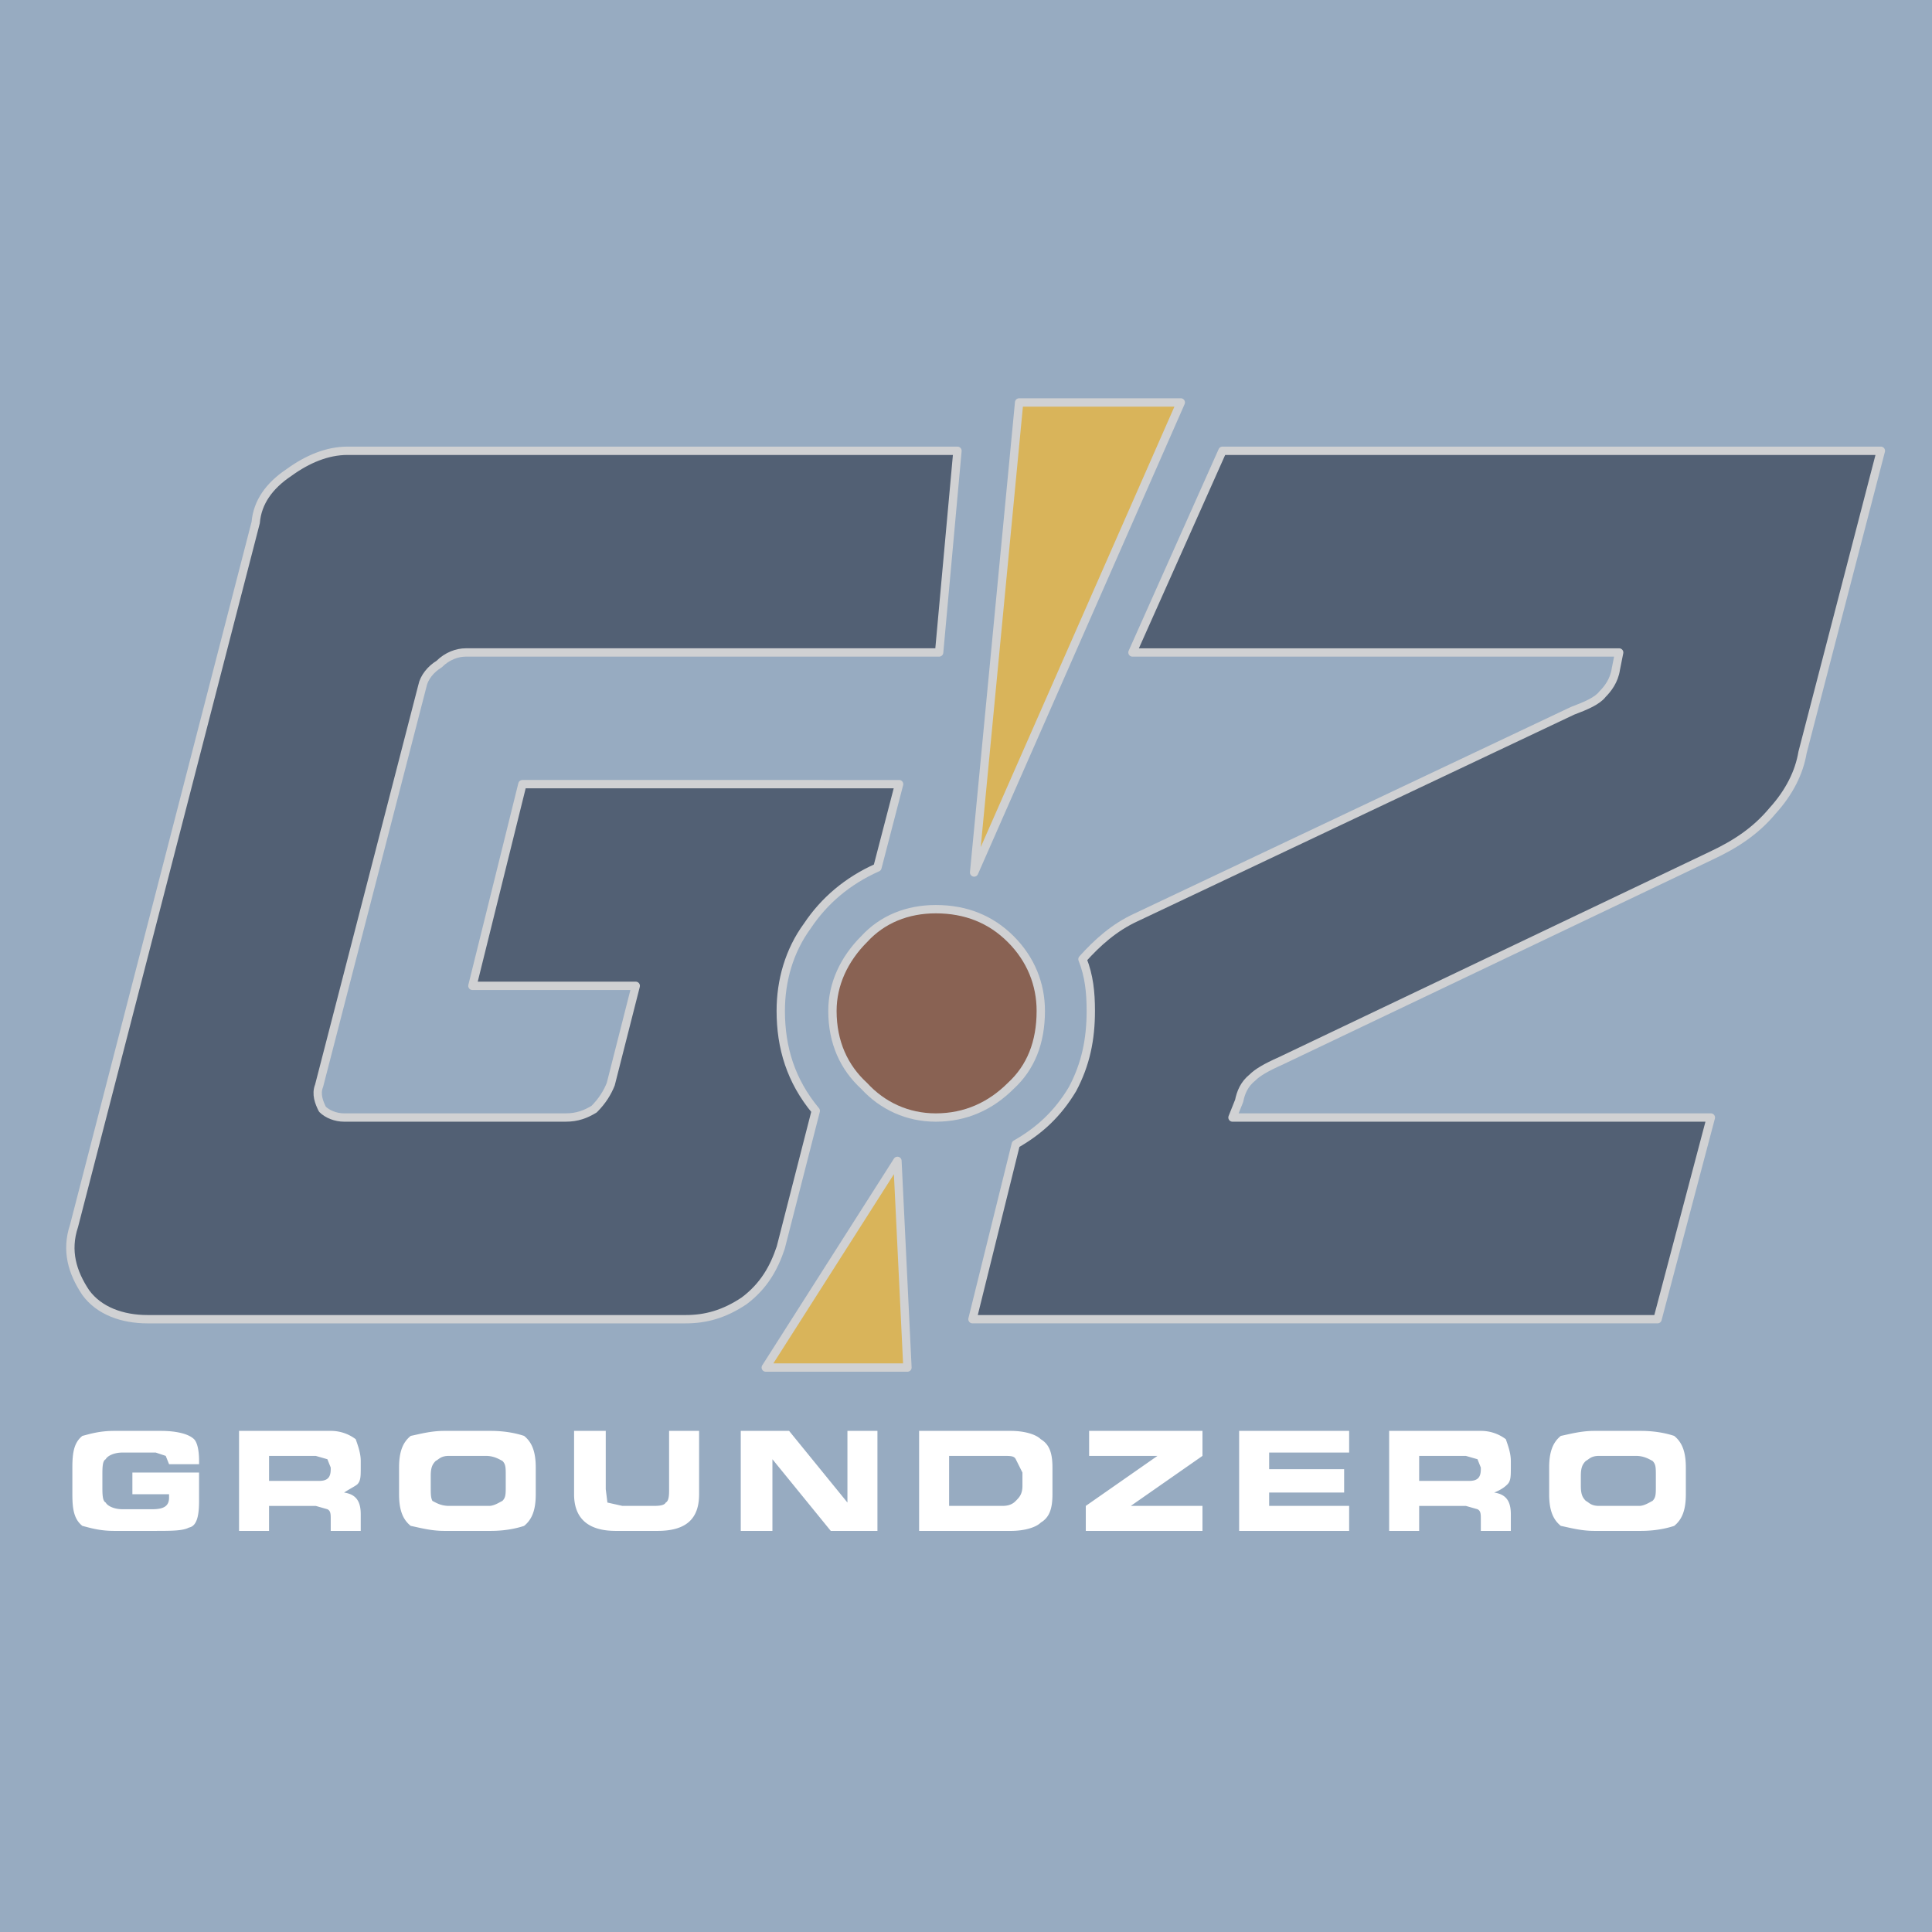
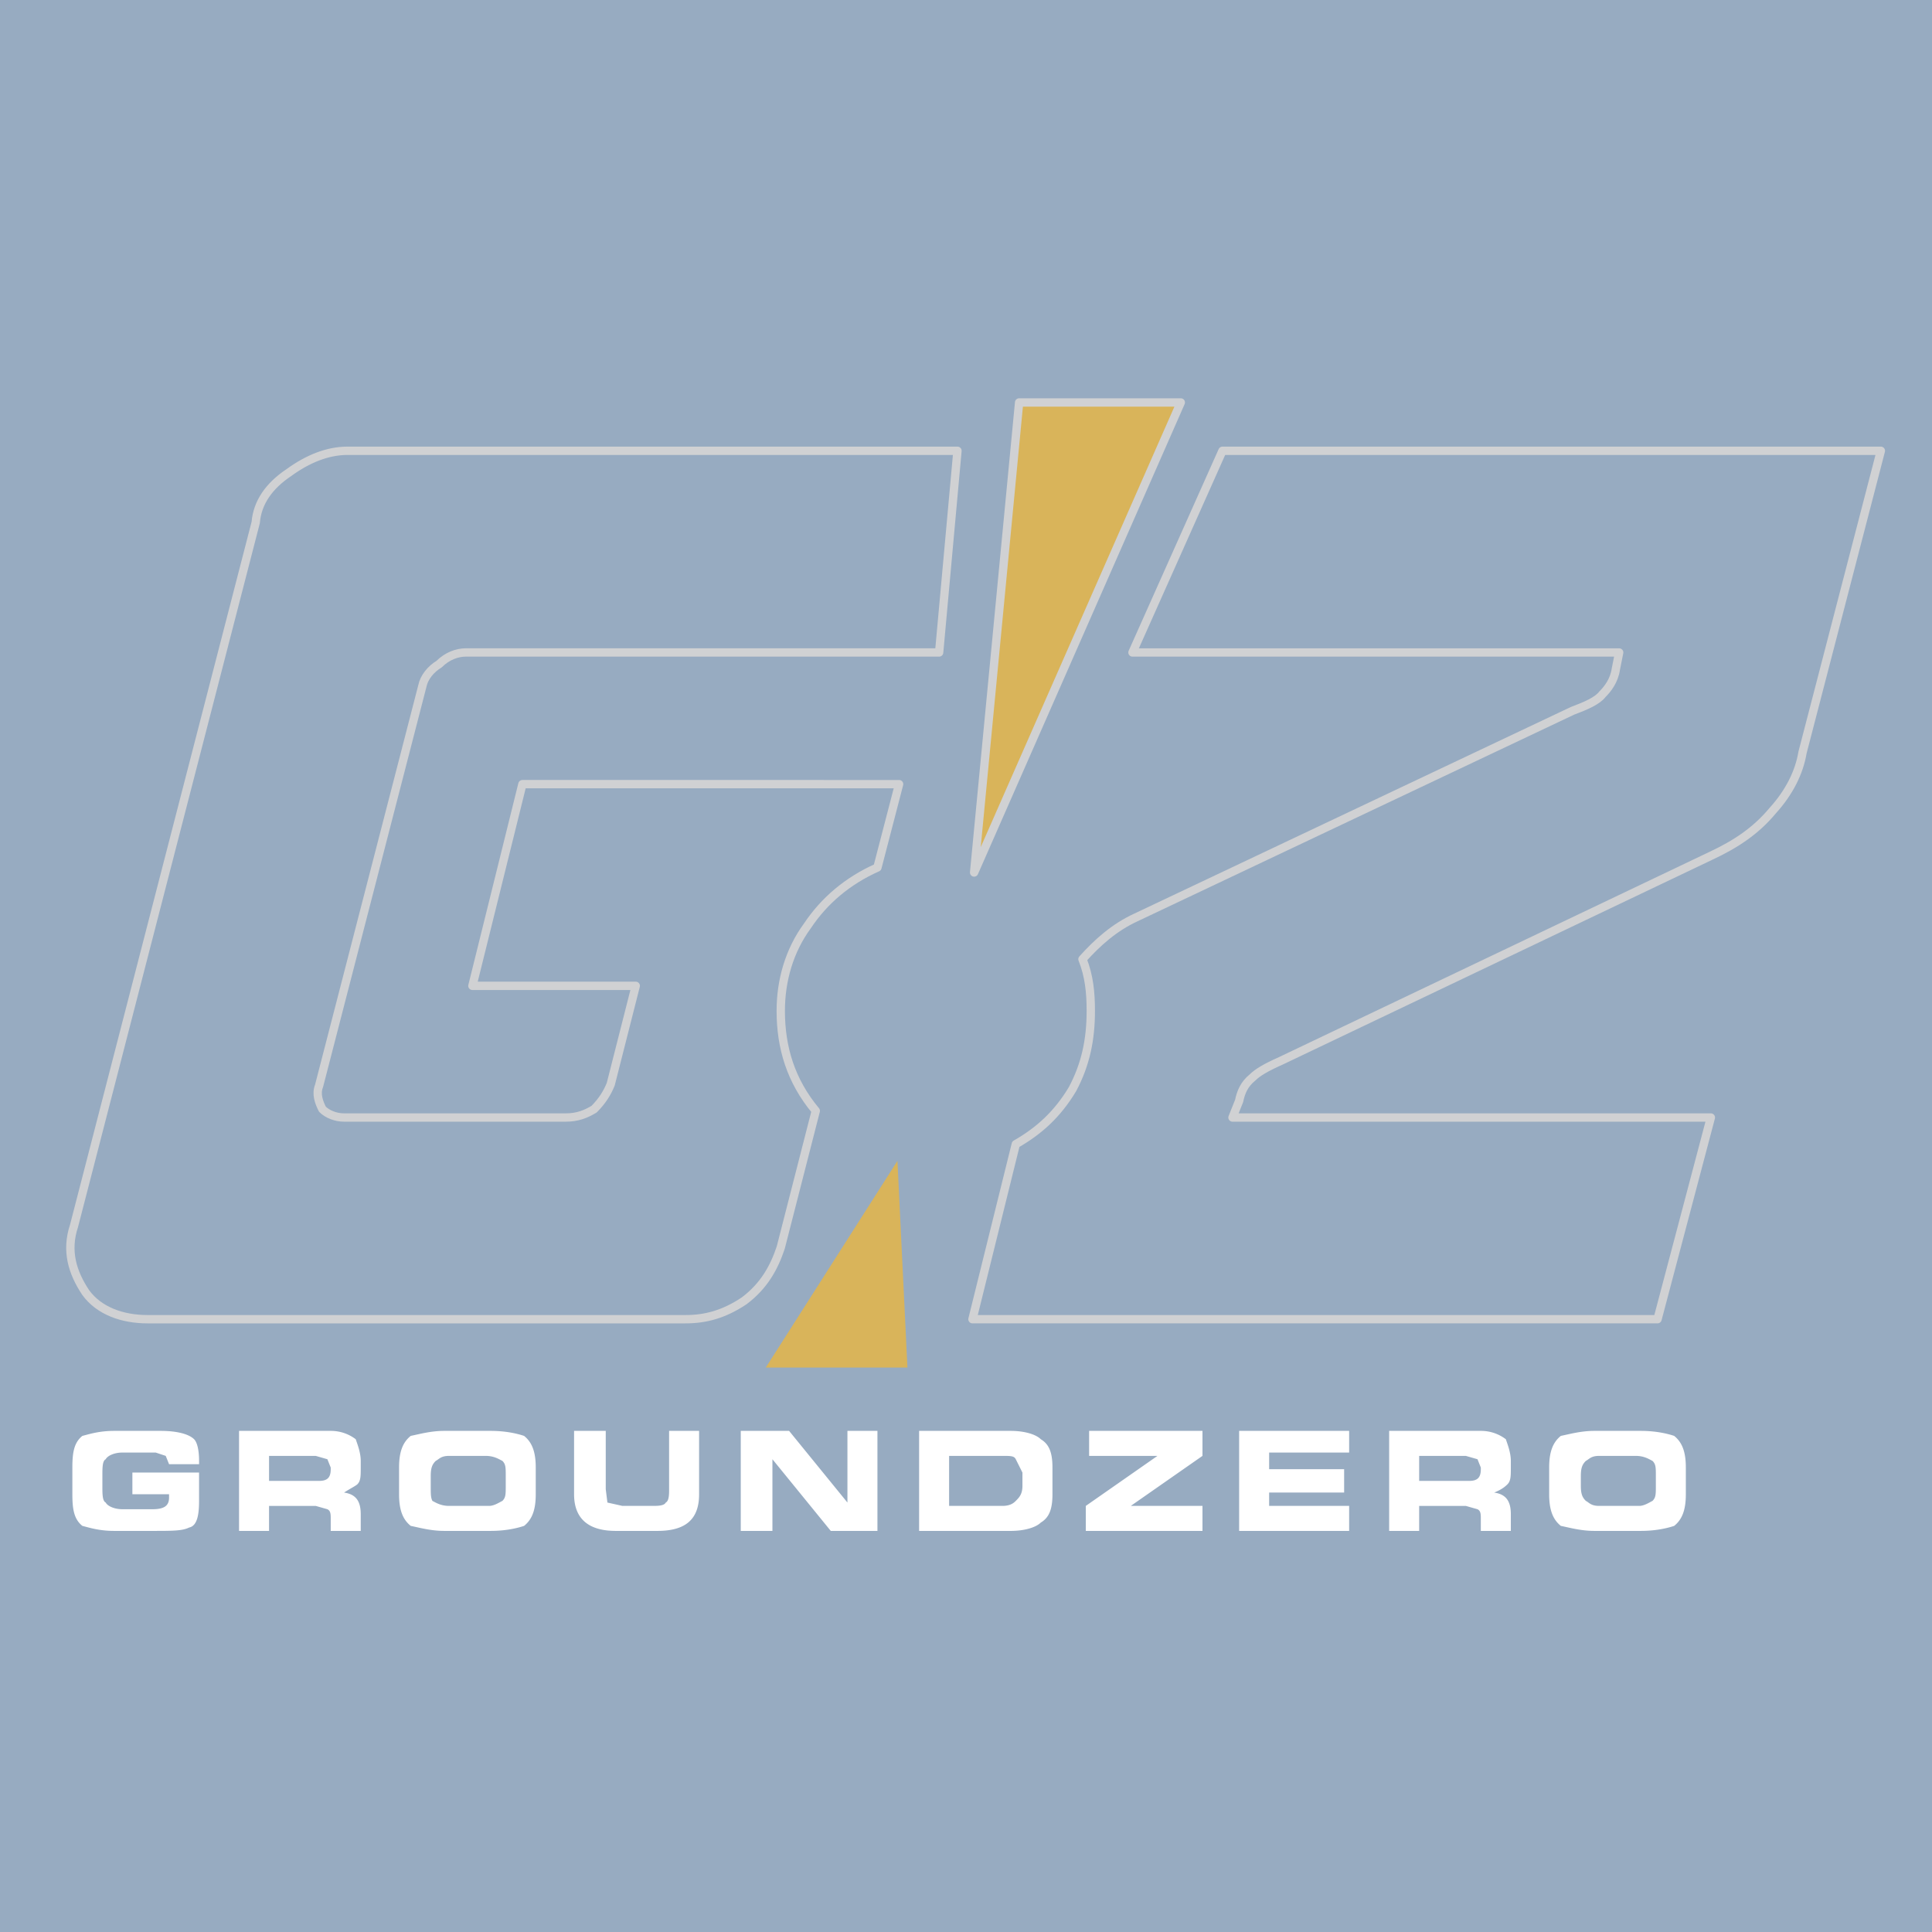
<svg xmlns="http://www.w3.org/2000/svg" width="2500" height="2500" viewBox="0 0 192.756 192.756">
  <path fill-rule="evenodd" clip-rule="evenodd" fill="#97abc1" d="M0 0h192.756v192.756H0V0z" />
  <path d="M100.846 142.76H91.7v9.979h9.146c1.332 0 2.496-.334 2.994-.832.832-.498 1.164-1.33 1.164-2.826v-2.662c0-1.496-.332-2.328-1.164-2.826-.498-.501-1.662-.833-2.994-.833zm-6.153 2.494h5.322c.83 0 1.164 0 1.33.334l.664 1.33v1.33c0 .832-.332 1.164-.664 1.496-.166.166-.5.5-1.33.5h-5.322v-4.99zM112.82 150.244l7.151-4.99v-2.494h-11.309v2.494h6.818l-7.15 4.99v2.494h11.641v-2.494h-7.151zM126.623 148.912h7.482v-2.328h-7.482v-1.662h7.982v-2.162h-10.976v9.978h10.976v-2.494h-7.982v-1.332zM147.742 142.76h-9.146v9.979h2.994v-2.494h4.656l1.164.332c.332.166.332.498.332.998v1.164h2.994v-1.664c0-1.33-.498-1.994-1.662-2.162.83-.332 1.164-.664 1.33-.83.332-.332.332-.832.332-1.664v-.664c0-.832-.332-1.664-.498-2.162a4.078 4.078 0 0 0-2.496-.833zm-1.164 4.99h-4.988v-2.496h4.656l1.164.334.332.83v.166c0 .832-.332 1.166-1.164 1.166zM155.725 143.26c-.83.664-1.164 1.662-1.164 3.158v2.662c0 1.496.334 2.494 1.164 3.158.832.166 1.996.5 3.326.5h4.656c1.664 0 2.828-.334 3.326-.5.832-.664 1.164-1.662 1.164-3.158v-2.662c0-1.496-.332-2.494-1.164-3.158-.498-.168-1.662-.5-3.326-.5h-4.656c-1.33 0-2.494.332-3.326.5zm1.996 3.99c0-.832.166-1.164.5-1.496.332-.166.498-.5 1.33-.5h3.658c.832 0 1.33.334 1.662.5.334.332.334.664.334 1.496v.998c0 .832 0 1.164-.334 1.496-.332.166-.83.5-1.33.5h-3.99c-.832 0-.998-.334-1.33-.5-.334-.332-.5-.664-.5-1.496v-.998zM8.218 143.26c-.832.664-.998 1.662-.998 3.158v2.662c0 1.496.166 2.494.998 3.158.666.166 1.663.5 3.16.5h3.825c1.996 0 2.994 0 3.659-.334.832-.166.998-1.33.998-2.66v-2.826h-6.652v2.162h3.659v.332c0 .832-.499 1.164-1.663 1.164h-2.993c-.832 0-1.497-.332-1.663-.666-.333-.166-.333-.83-.333-1.662v-.998c0-.832 0-1.496.333-1.662.166-.334.831-.666 1.663-.666h3.326l.998.332.333.832h2.994v-.332c0-.998-.167-1.83-.499-2.162-.499-.5-1.663-.832-3.326-.832h-4.656c-1.5 0-2.498.332-3.163.5zM32.997 142.76H23.85v9.979h2.993v-2.494H31.5l1.164.332c.333.166.333.498.333.998v1.164h2.993v-1.664c0-1.33-.499-1.994-1.663-2.162.499-.332 1.164-.664 1.331-.83.333-.332.333-.832.333-1.664v-.664c0-.832-.333-1.664-.499-2.162a4.078 4.078 0 0 0-2.495-.833zm-1.164 4.99h-4.989v-2.496H31.5l1.164.334.333.83v.166c0 .832-.333 1.166-1.164 1.166zM40.979 143.26c-.832.664-1.164 1.662-1.164 3.158v2.662c0 1.496.332 2.494 1.164 3.158.831.166 1.996.5 3.326.5h4.657c1.663 0 2.827-.334 3.326-.5.832-.664 1.164-1.662 1.164-3.158v-2.662c0-1.496-.333-2.494-1.164-3.158-.499-.168-1.663-.5-3.326-.5h-4.657c-1.33 0-2.495.332-3.326.5zm9.146 2.494c.333.332.333.664.333 1.496v.998c0 .832 0 1.164-.333 1.496-.333.166-.832.5-1.33.5h-3.991c-.832 0-1.331-.334-1.663-.5-.166-.332-.166-.664-.166-1.496v-.998c0-.832.166-1.164.499-1.496.333-.166.499-.5 1.331-.5h3.659c.829 0 1.328.334 1.661.5zM69.749 142.76h-2.993v5.82c0 .5 0 1.164-.333 1.33-.166.334-.832.334-1.33.334h-2.994l-1.497-.334-.166-1.33v-5.82h-3.16v6.32c0 2.494 1.497 3.658 4.158 3.658h4.157c2.828 0 4.158-1.164 4.158-3.658v-6.32zM77.065 152.738v-7.15l5.821 7.15h4.656v-9.978h-2.993v7.15l-5.82-7.15h-4.823v9.978h3.159z" fill-rule="evenodd" clip-rule="evenodd" fill="#fff" />
  <path fill-rule="evenodd" clip-rule="evenodd" fill="#d9b45a" d="M76.401 136.441h14.135l-.998-20.621-13.137 20.621z" />
-   <path fill="none" stroke="#d0d1d3" stroke-width=".832" stroke-linecap="round" stroke-linejoin="round" stroke-miterlimit="2.613" d="M90.536 136.441l-.998-20.621-13.137 20.621h14.135" />
  <path fill-rule="evenodd" clip-rule="evenodd" fill="#d9b45a" d="M97.188 87.049l20.621-46.896h-16.131l-4.49 46.896z" />
  <path fill="none" stroke="#d0d1d3" stroke-width=".832" stroke-linecap="round" stroke-linejoin="round" stroke-miterlimit="2.613" d="M101.678 40.153h16.131L97.188 87.049l4.49-46.896" />
-   <path d="M86.212 108.336c1.829 1.996 4.323 3.16 7.15 3.16 2.994 0 5.489-1.164 7.483-3.16 1.996-1.83 2.994-4.324 2.994-7.482 0-2.662-.998-5.156-2.994-7.152-1.994-1.996-4.489-2.993-7.483-2.993-2.827 0-5.321.998-7.15 2.993-1.996 1.996-3.16 4.49-3.16 7.152 0 3.158 1.164 5.652 3.16 7.482z" fill-rule="evenodd" clip-rule="evenodd" fill="#896253" />
-   <path d="M86.212 93.702c1.829-1.996 4.323-2.993 7.15-2.993 2.994 0 5.489.998 7.483 2.993 1.996 1.996 2.994 4.49 2.994 7.152 0 3.158-.998 5.652-2.994 7.482-1.994 1.996-4.489 3.16-7.483 3.16-2.827 0-5.321-1.164-7.15-3.16-1.996-1.83-3.16-4.324-3.16-7.482 0-2.663 1.164-5.157 3.16-7.152" fill="none" stroke="#d0d1d3" stroke-width=".832" stroke-linecap="round" stroke-linejoin="round" stroke-miterlimit="2.613" />
-   <path d="M112.986 65.098h48.559l-.332 1.663c-.166 1.164-.832 1.996-1.33 2.494-.5.666-1.662 1.165-2.994 1.663l-43.57 20.621c-2.162.998-3.824 2.495-5.32 4.158.664 1.664.83 3.326.83 5.156 0 2.826-.498 5.32-1.828 7.814-1.498 2.496-3.326 4.158-5.654 5.488l-4.324 17.461h68.35l5.32-20.121h-47.727l.664-1.664c.168-.83.5-1.662 1.33-2.328.5-.498 1.332-.998 2.828-1.662l42.904-20.455c2.496-1.164 4.49-2.495 6.154-4.49 1.662-1.83 2.66-3.825 2.992-5.821l7.816-30.1h-65.688l-8.98 20.123z" fill-rule="evenodd" clip-rule="evenodd" fill="#526074" />
  <path d="M112.986 65.098h48.559l-.332 1.663c-.166 1.164-.832 1.996-1.33 2.494-.5.666-1.662 1.165-2.994 1.663l-43.57 20.621c-2.162.998-3.824 2.495-5.32 4.158.664 1.664.83 3.326.83 5.156 0 2.826-.498 5.32-1.828 7.814-1.498 2.496-3.326 4.158-5.654 5.488l-4.324 17.461h68.35l5.32-20.121h-47.727l.664-1.664c.168-.83.5-1.662 1.33-2.328.5-.498 1.332-.998 2.828-1.662l42.904-20.455c2.496-1.164 4.49-2.495 6.154-4.49 1.662-1.83 2.66-3.825 2.992-5.821l7.816-30.1h-65.688l-8.98 20.123" fill="none" stroke="#d0d1d3" stroke-width=".832" stroke-linecap="round" stroke-linejoin="round" stroke-miterlimit="2.613" />
-   <path d="M25.513 52.126L7.386 122.305c-.831 2.494-.166 4.656 1.164 6.652 1.331 1.83 3.659 2.66 6.153 2.66h53.715c1.995 0 3.824-.498 5.82-1.828 1.995-1.496 2.993-3.326 3.658-5.322l3.493-13.637c-2.495-2.992-3.493-6.318-3.493-9.977 0-2.994.832-5.988 2.661-8.482 1.663-2.495 3.991-4.49 6.984-5.821l2.162-8.315H52.121l-4.989 20.122h16.297l-2.494 9.812c-.333.832-.832 1.662-1.663 2.494-.832.5-1.664.832-2.827.832H34.327c-.831 0-1.663-.332-2.162-.832-.332-.666-.665-1.496-.332-2.328l10.311-39.912c.166-.832.832-1.663 1.663-2.162.832-.831 1.83-1.164 2.661-1.164h47.229l1.829-20.122H34.659c-1.996 0-3.991.832-5.82 2.162-1.996 1.331-3.16 2.994-3.326 4.989z" fill-rule="evenodd" clip-rule="evenodd" fill="#526074" />
  <path d="M25.513 52.126L7.386 122.305c-.831 2.494-.166 4.656 1.164 6.652 1.331 1.83 3.659 2.66 6.153 2.66h53.715c1.995 0 3.824-.498 5.82-1.828 1.995-1.496 2.993-3.326 3.658-5.322l3.493-13.637c-2.495-2.992-3.493-6.318-3.493-9.977 0-2.994.832-5.988 2.661-8.482 1.663-2.495 3.991-4.49 6.984-5.821l2.162-8.315H52.121l-4.989 20.122h16.297l-2.494 9.812c-.333.832-.832 1.662-1.663 2.494-.832.5-1.664.832-2.827.832H34.327c-.831 0-1.663-.332-2.162-.832-.332-.666-.665-1.496-.332-2.328l10.311-39.912c.166-.832.832-1.663 1.663-2.162.832-.831 1.83-1.164 2.661-1.164h47.229l1.829-20.122H34.659c-1.996 0-3.991.832-5.82 2.162-1.996 1.331-3.16 2.994-3.326 4.989" fill="none" stroke="#d0d1d3" stroke-width=".832" stroke-linecap="round" stroke-linejoin="round" stroke-miterlimit="2.613" />
</svg>